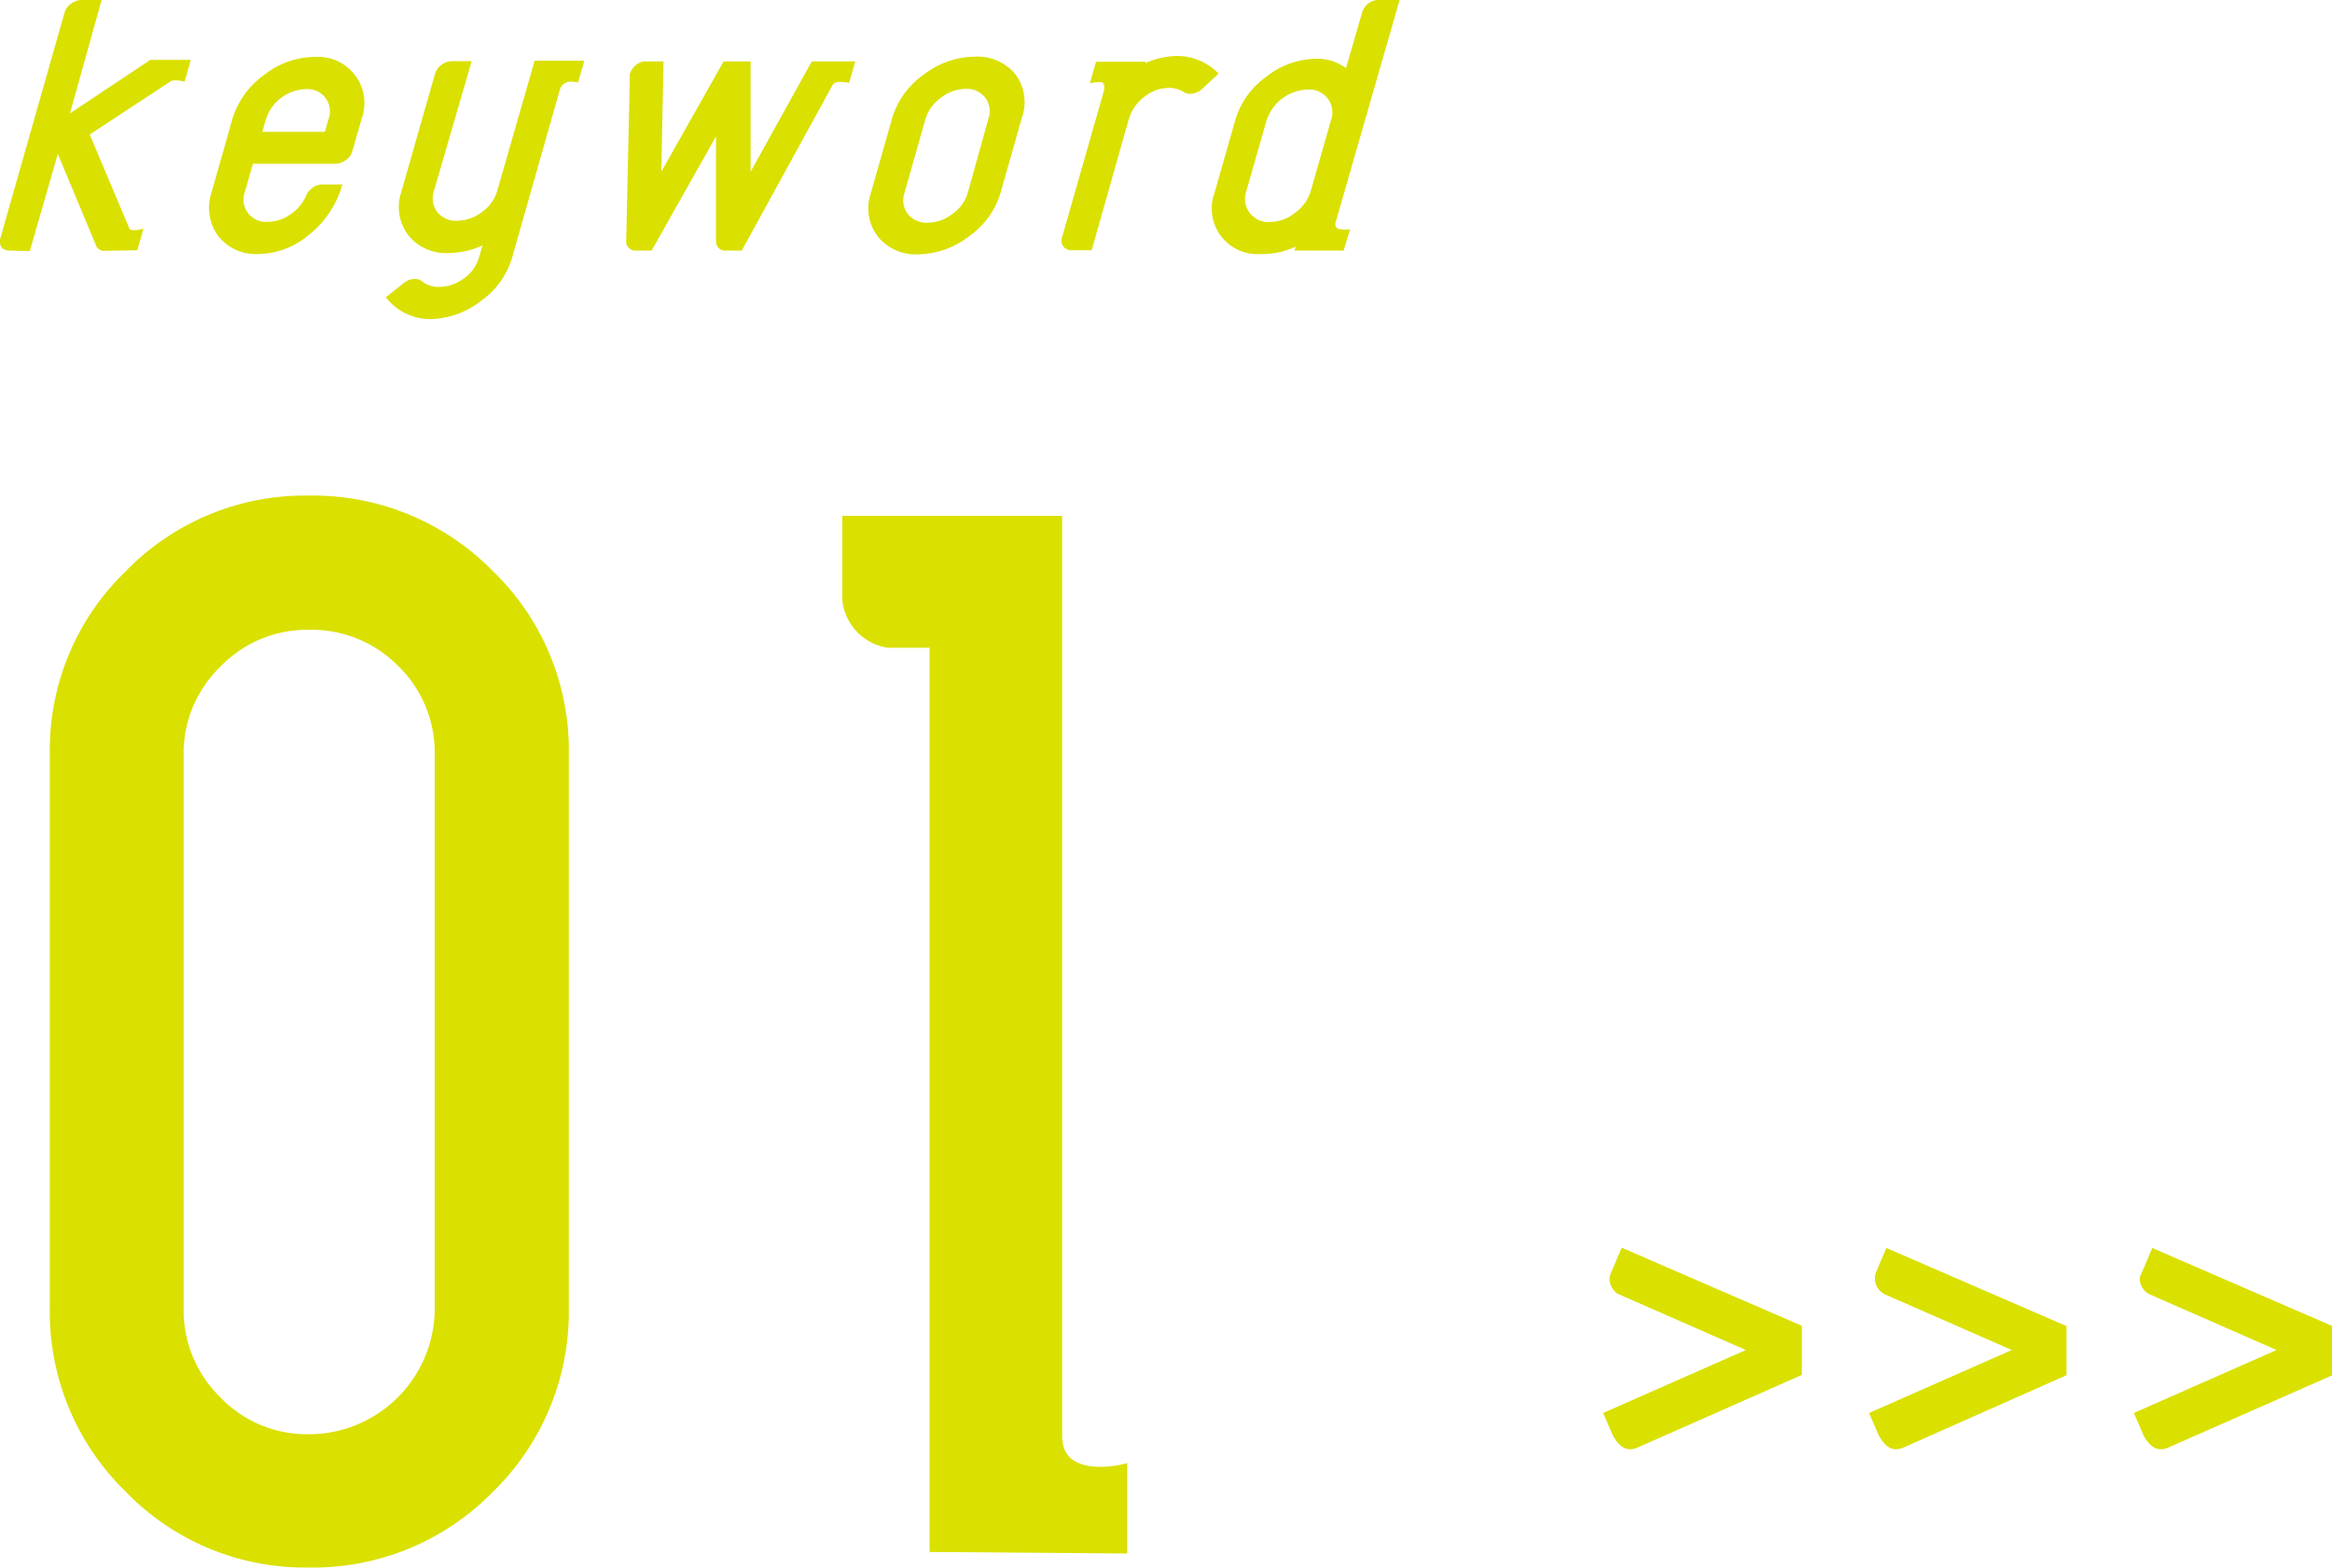
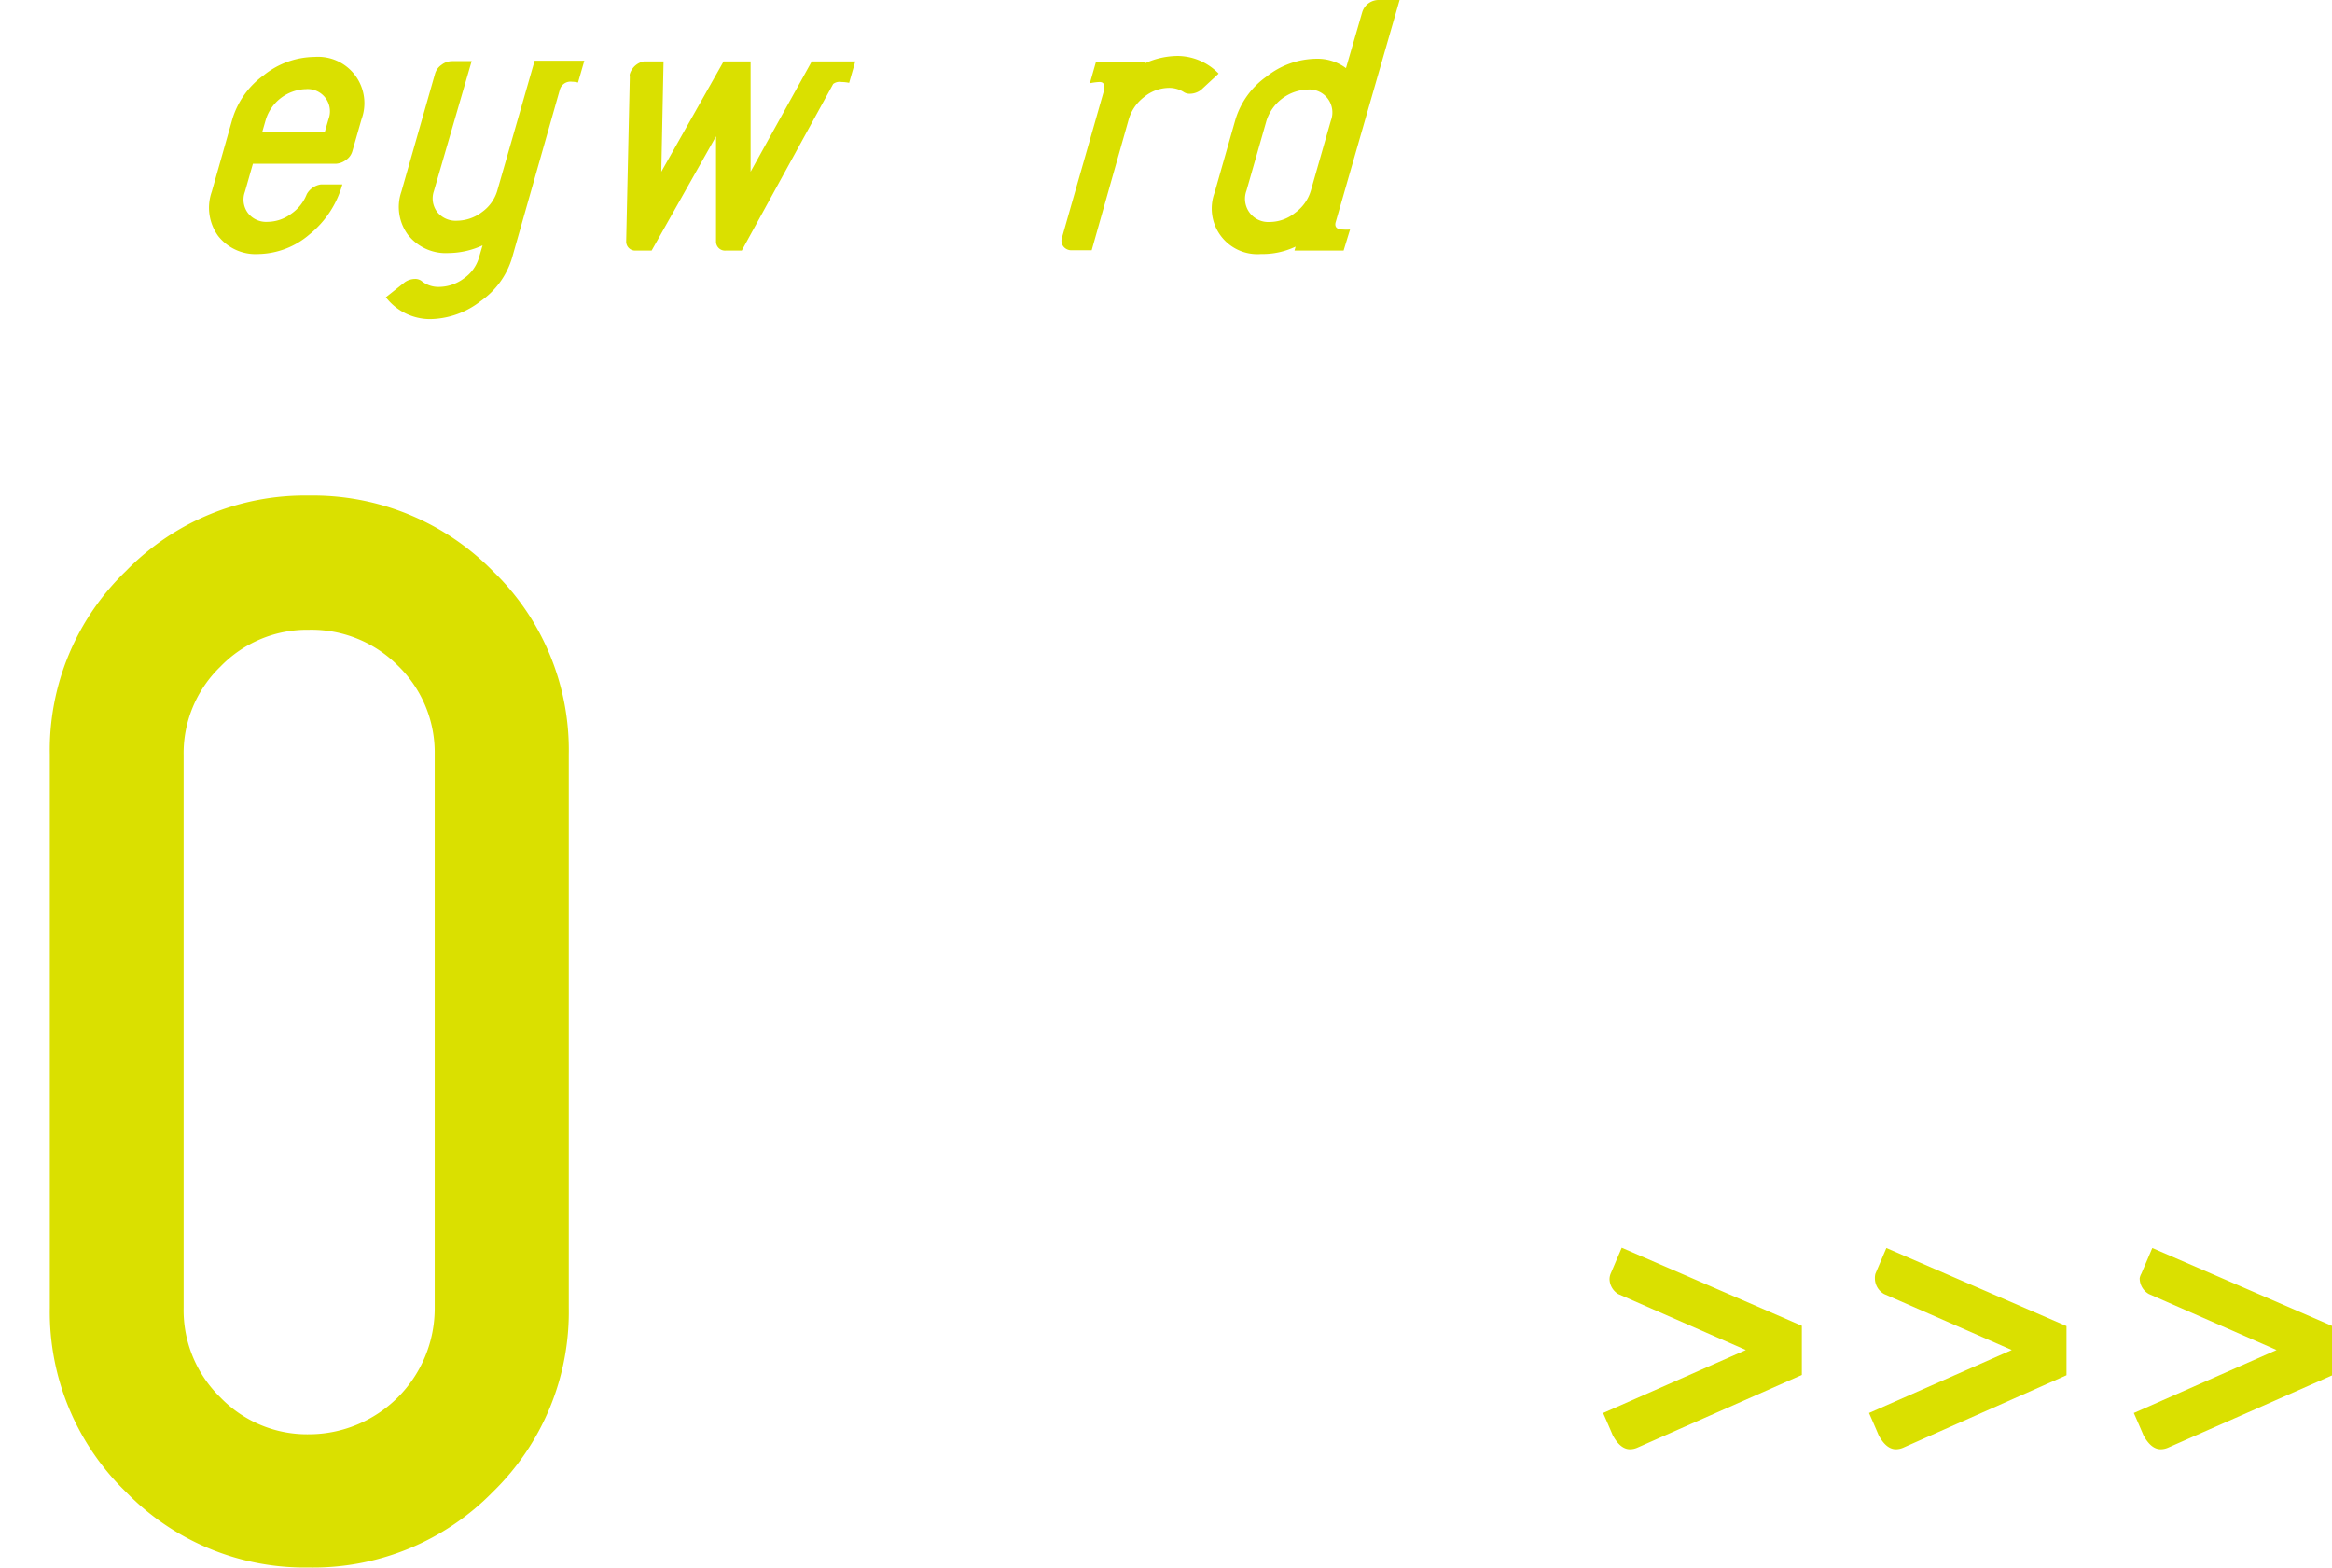
<svg xmlns="http://www.w3.org/2000/svg" viewBox="0 0 166.62 112.03">
  <defs>
    <style>.cls-1{fill:#dae000;}</style>
  </defs>
  <g id="レイヤー_2" data-name="レイヤー 2">
    <g id="レイヤー_1-2" data-name="レイヤー 1">
-       <path class="cls-1" d="M7.38,17.92a.64.64,0,0,1-.47-.27L4.13,11l-2,6.94L.7,17.9c-.53,0-.76-.28-.69-.82L4.64.8A1.36,1.36,0,0,1,5.77,0H7.26L5,8.1l5.74-3.82h2.89l-.44,1.56a2.19,2.19,0,0,0-.92-.08L6.41,9.61l2.84,6.73c.08.14.42.15,1,0l-.44,1.54Z" />
      <path class="cls-1" d="M18.47,18.15a3.4,3.4,0,0,1-2.89-1.3,3.44,3.44,0,0,1-.45-3.15L16.6,8.52a6,6,0,0,1,2.24-3.14,5.87,5.87,0,0,1,3.63-1.31,3.31,3.31,0,0,1,3.36,4.45l-.65,2.27a1.12,1.12,0,0,1-.46.64,1.34,1.34,0,0,1-.72.27H18.07l-.57,2a1.61,1.61,0,0,0,.22,1.53,1.65,1.65,0,0,0,1.4.62,2.86,2.86,0,0,0,1.68-.57,3.06,3.06,0,0,0,1.12-1.41,1.39,1.39,0,0,1,1-.69h1.54a7,7,0,0,1-2.36,3.58A5.75,5.75,0,0,1,18.47,18.15ZM21.82,6.37A3.1,3.1,0,0,0,19,8.52l-.26.9h4.47l.26-.9a1.59,1.59,0,0,0-1.62-2.15Z" />
      <path class="cls-1" d="M40,6.41l-3.41,12a5.78,5.78,0,0,1-2.24,3.1,6,6,0,0,1-3.63,1.29,4,4,0,0,1-3.15-1.56l1.36-1.08a1.31,1.31,0,0,1,.72-.23.77.77,0,0,1,.45.13,1.89,1.89,0,0,0,1.27.44,3,3,0,0,0,1.78-.61,2.75,2.75,0,0,0,1.07-1.48l.26-.88a5.91,5.91,0,0,1-2.42.55,3.44,3.44,0,0,1-2.9-1.29,3.34,3.34,0,0,1-.48-3.1l2.4-8.41a1.15,1.15,0,0,1,.46-.64,1.24,1.24,0,0,1,.76-.27h1.4L31,13.66a1.61,1.61,0,0,0,.24,1.49,1.69,1.69,0,0,0,1.42.62,3,3,0,0,0,1.78-.62,2.88,2.88,0,0,0,1.08-1.49L38.2,4.34h3.55L41.3,5.9a1.85,1.85,0,0,0-.44-.06A.79.79,0,0,0,40,6.41Z" />
      <path class="cls-1" d="M59.53,6,53,17.9H51.88a.64.64,0,0,1-.72-.63l0-7.53-4.6,8.16H45.45a.64.64,0,0,1-.71-.63L45,5.5a.5.5,0,0,1,0-.21,1.3,1.3,0,0,1,1-.9h1.41l-.16,7.88,4.45-7.88h1.93l0,7.88L58,4.39h3.11l-.44,1.53a3,3,0,0,0-.55-.06A.76.76,0,0,0,59.53,6Z" />
-       <path class="cls-1" d="M65.63,18.17a3.47,3.47,0,0,1-2.92-1.28,3.35,3.35,0,0,1-.48-3.12l1.51-5.32A5.89,5.89,0,0,1,66,5.33a6.05,6.05,0,0,1,3.65-1.28,3.5,3.5,0,0,1,2.92,1.28A3.35,3.35,0,0,1,73,8.45l-1.51,5.32a5.86,5.86,0,0,1-2.26,3.12A6.07,6.07,0,0,1,65.63,18.17Zm5-9.72A1.59,1.59,0,0,0,70.41,7,1.66,1.66,0,0,0,69,6.35,2.9,2.9,0,0,0,67.21,7a2.86,2.86,0,0,0-1.08,1.48l-1.51,5.32a1.59,1.59,0,0,0,.24,1.48,1.67,1.67,0,0,0,1.42.63,2.91,2.91,0,0,0,1.78-.63,2.81,2.81,0,0,0,1.08-1.48Z" />
      <path class="cls-1" d="M85.83,6.41A1.33,1.33,0,0,1,85,6.7a.74.74,0,0,1-.42-.12,1.93,1.93,0,0,0-1.06-.3,2.83,2.83,0,0,0-1.77.65,3.11,3.11,0,0,0-1.13,1.69L78,17.88H76.58a.72.72,0,0,1-.6-.27.68.68,0,0,1-.1-.64l3-10.5c.06-.41,0-.61-.33-.61a4.34,4.34,0,0,0-.68.09l.44-1.54h3.53l0,.1A5.68,5.68,0,0,1,84.17,4a4.13,4.13,0,0,1,2.9,1.26Z" />
      <path class="cls-1" d="M92.57,17.62a5.51,5.51,0,0,1-2.48.53,3.26,3.26,0,0,1-3.31-4.38l1.48-5.19a5.83,5.83,0,0,1,2.22-3.1A5.82,5.82,0,0,1,94.06,4.2a3.41,3.41,0,0,1,2.11.67l1.16-4A1.23,1.23,0,0,1,98.54,0H100L95.42,15.92q-.09.48.54.48a3.13,3.13,0,0,0,.5,0L96,17.9H92.49Zm2.52-9a1.64,1.64,0,0,0-1.67-2.22,3.2,3.2,0,0,0-2.93,2.22l-1.43,5a1.66,1.66,0,0,0,1.66,2.24,2.91,2.91,0,0,0,1.82-.66,3,3,0,0,0,1.12-1.58Z" />
      <path class="cls-1" d="M22.06,112A17.8,17.8,0,0,1,9,106.6,17.91,17.91,0,0,1,3.56,93.45V53.91A17.74,17.74,0,0,1,9,40.8a17.84,17.84,0,0,1,13.06-5.39A18,18,0,0,1,35.21,40.8a17.77,17.77,0,0,1,5.43,13.11V93.45a17.94,17.94,0,0,1-5.43,13.15A17.94,17.94,0,0,1,22.06,112Zm9-58.12a8.64,8.64,0,0,0-2.63-6.32A8.72,8.72,0,0,0,22.06,45a8.6,8.6,0,0,0-6.31,2.63,8.6,8.6,0,0,0-2.63,6.32V93.45a8.7,8.7,0,0,0,2.63,6.4,8.6,8.6,0,0,0,6.31,2.63,9,9,0,0,0,9-9Z" />
-       <path class="cls-1" d="M66.42,110.89V46.28h-3a3.84,3.84,0,0,1-3.24-3.42v-6H75.89v65.75c0,1.47.93,2.2,2.8,2.2a7.64,7.64,0,0,0,1.85-.27V111Z" />
      <path class="cls-1" d="M117,103.43a1.32,1.32,0,0,1-.54.12q-.69,0-1.23-1-.33-.78-.69-1.59l10.2-4.5-9.12-4A1.29,1.29,0,0,1,115,91.4a1.06,1.06,0,0,1,.09-.42l.78-1.83,12.87,5.58v3.51Z" />
      <path class="cls-1" d="M136,103.43a1.32,1.32,0,0,1-.54.12q-.69,0-1.23-1-.33-.78-.69-1.59l10.2-4.5-9.12-4a1.29,1.29,0,0,1-.66-1.14A1.06,1.06,0,0,1,134,91l.78-1.83,12.87,5.58v3.51Z" />
      <path class="cls-1" d="M154.92,103.43a1.32,1.32,0,0,1-.54.12q-.69,0-1.23-1-.33-.78-.69-1.59l10.2-4.5-9.12-4a1.29,1.29,0,0,1-.66-1.14A1.06,1.06,0,0,1,153,91l.78-1.83,12.87,5.58v3.51Z" />
    </g>
  </g>
</svg>